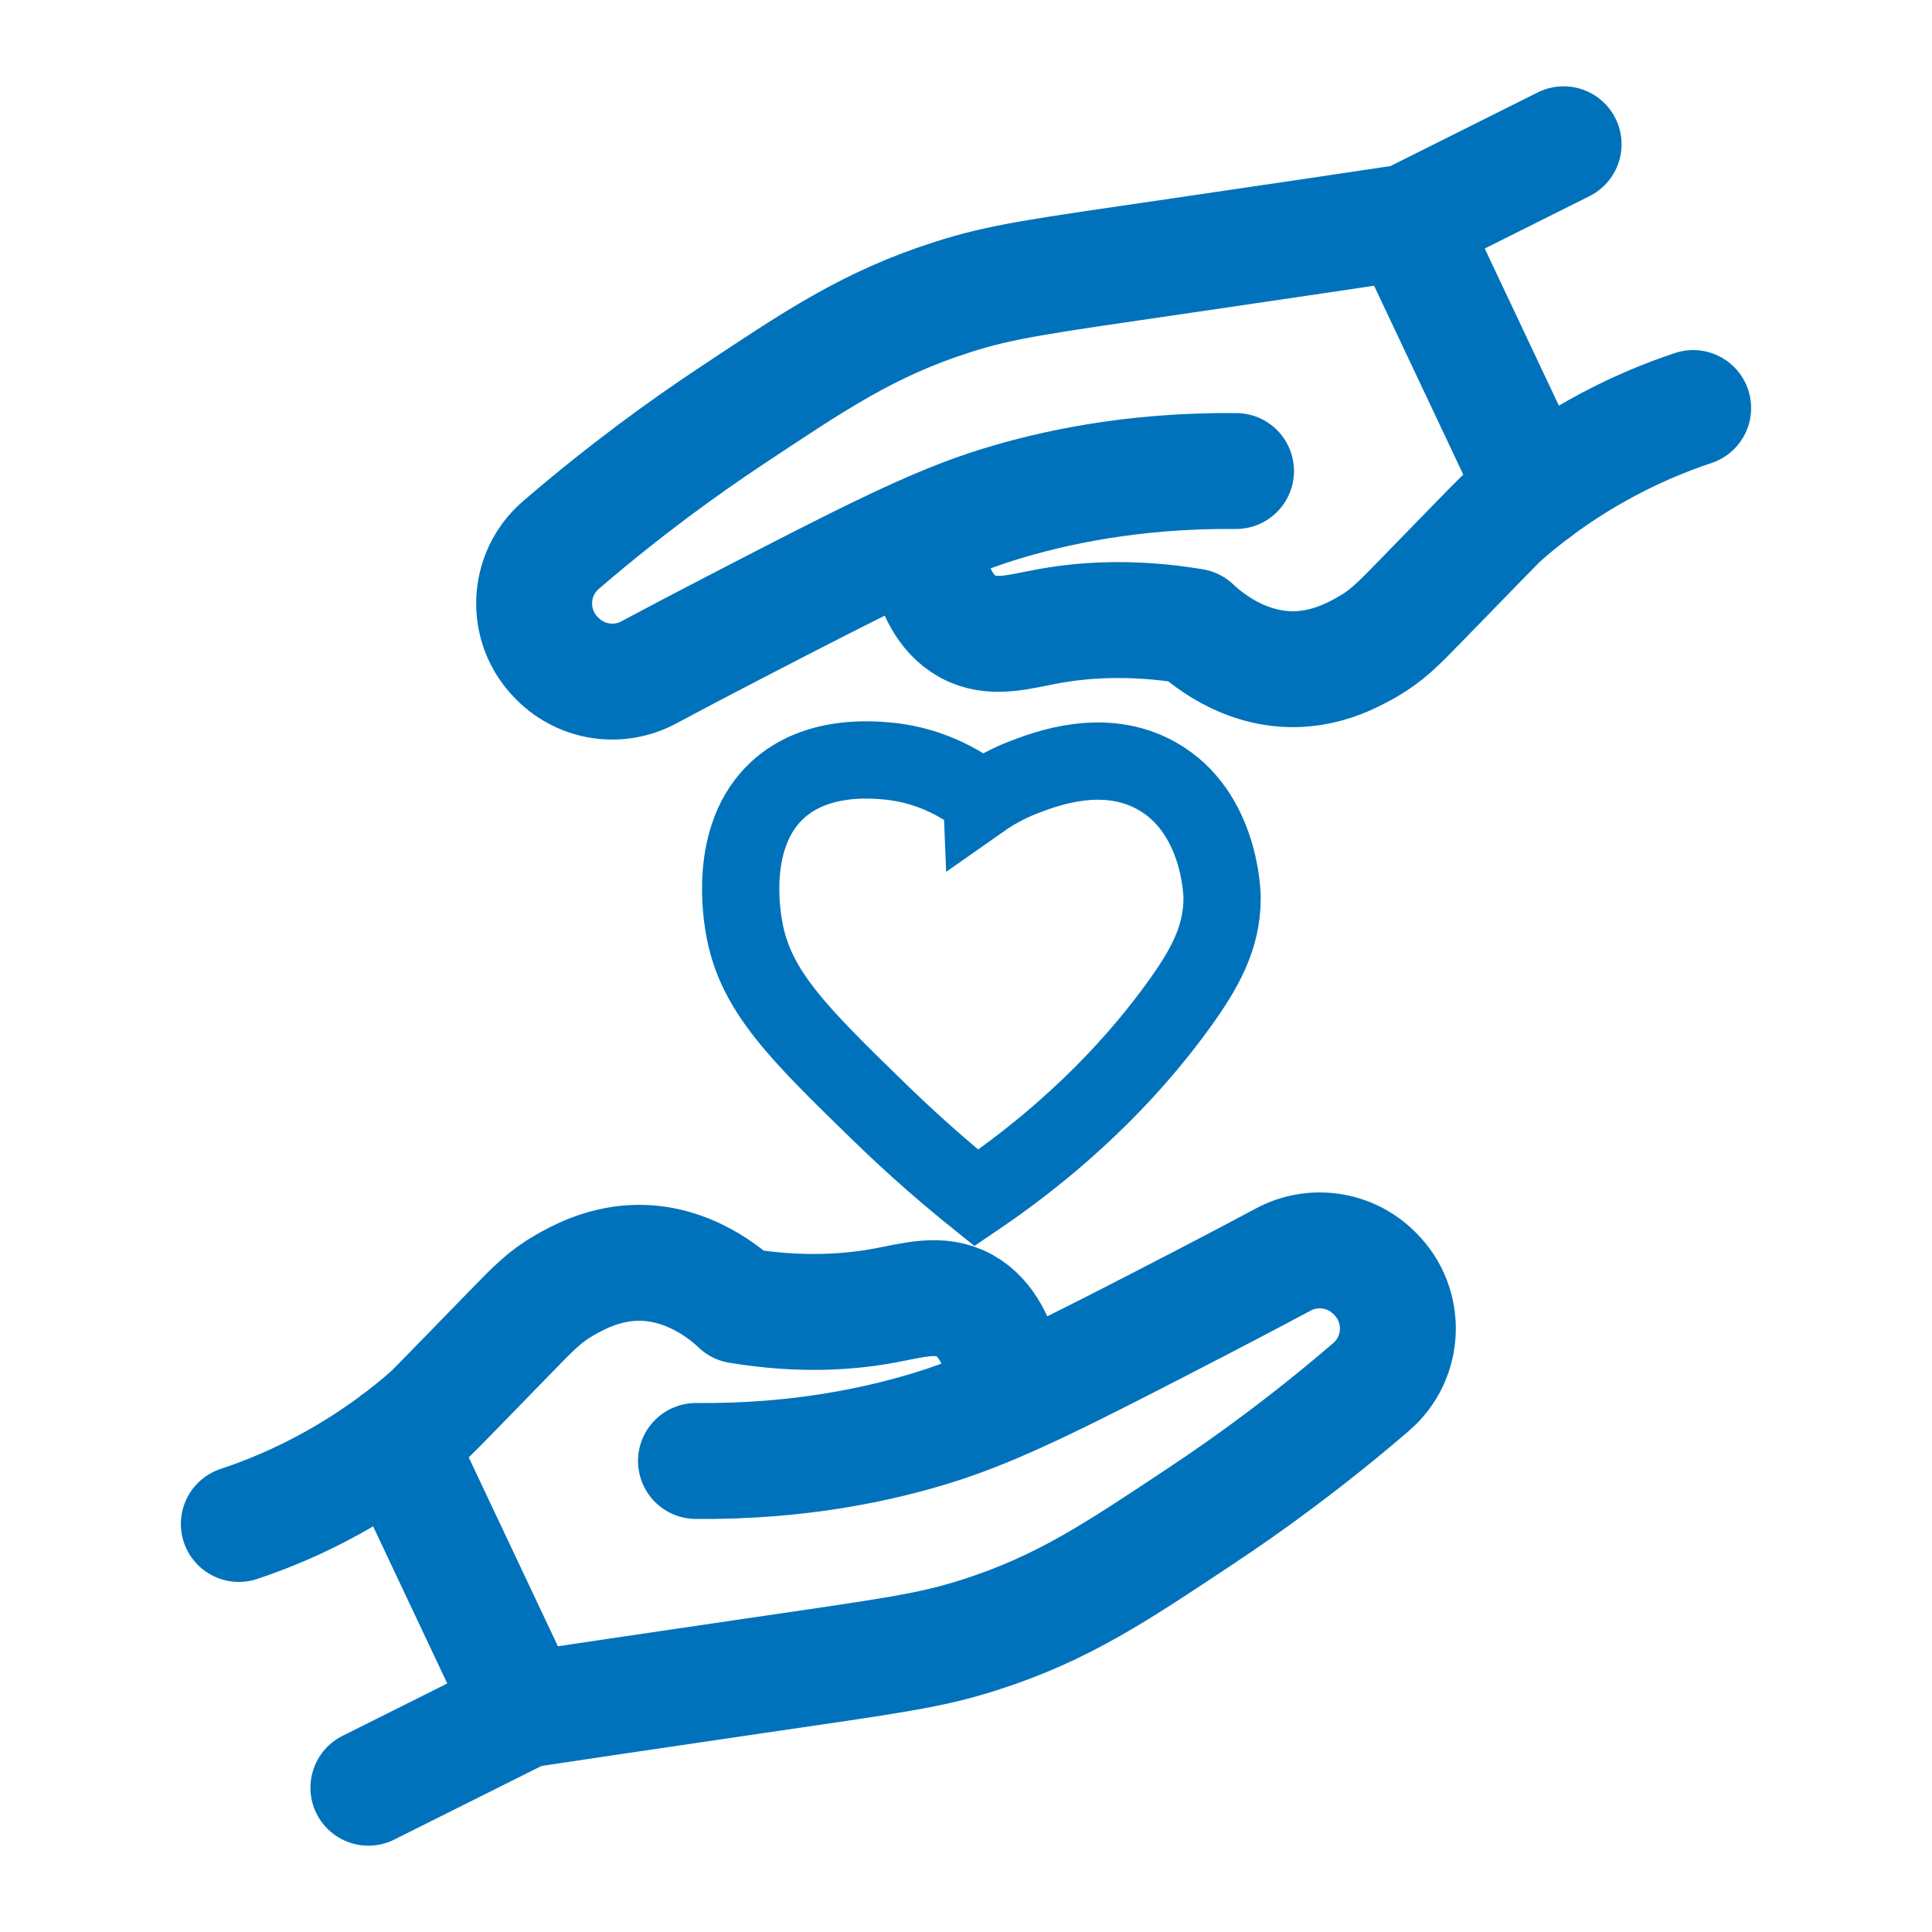
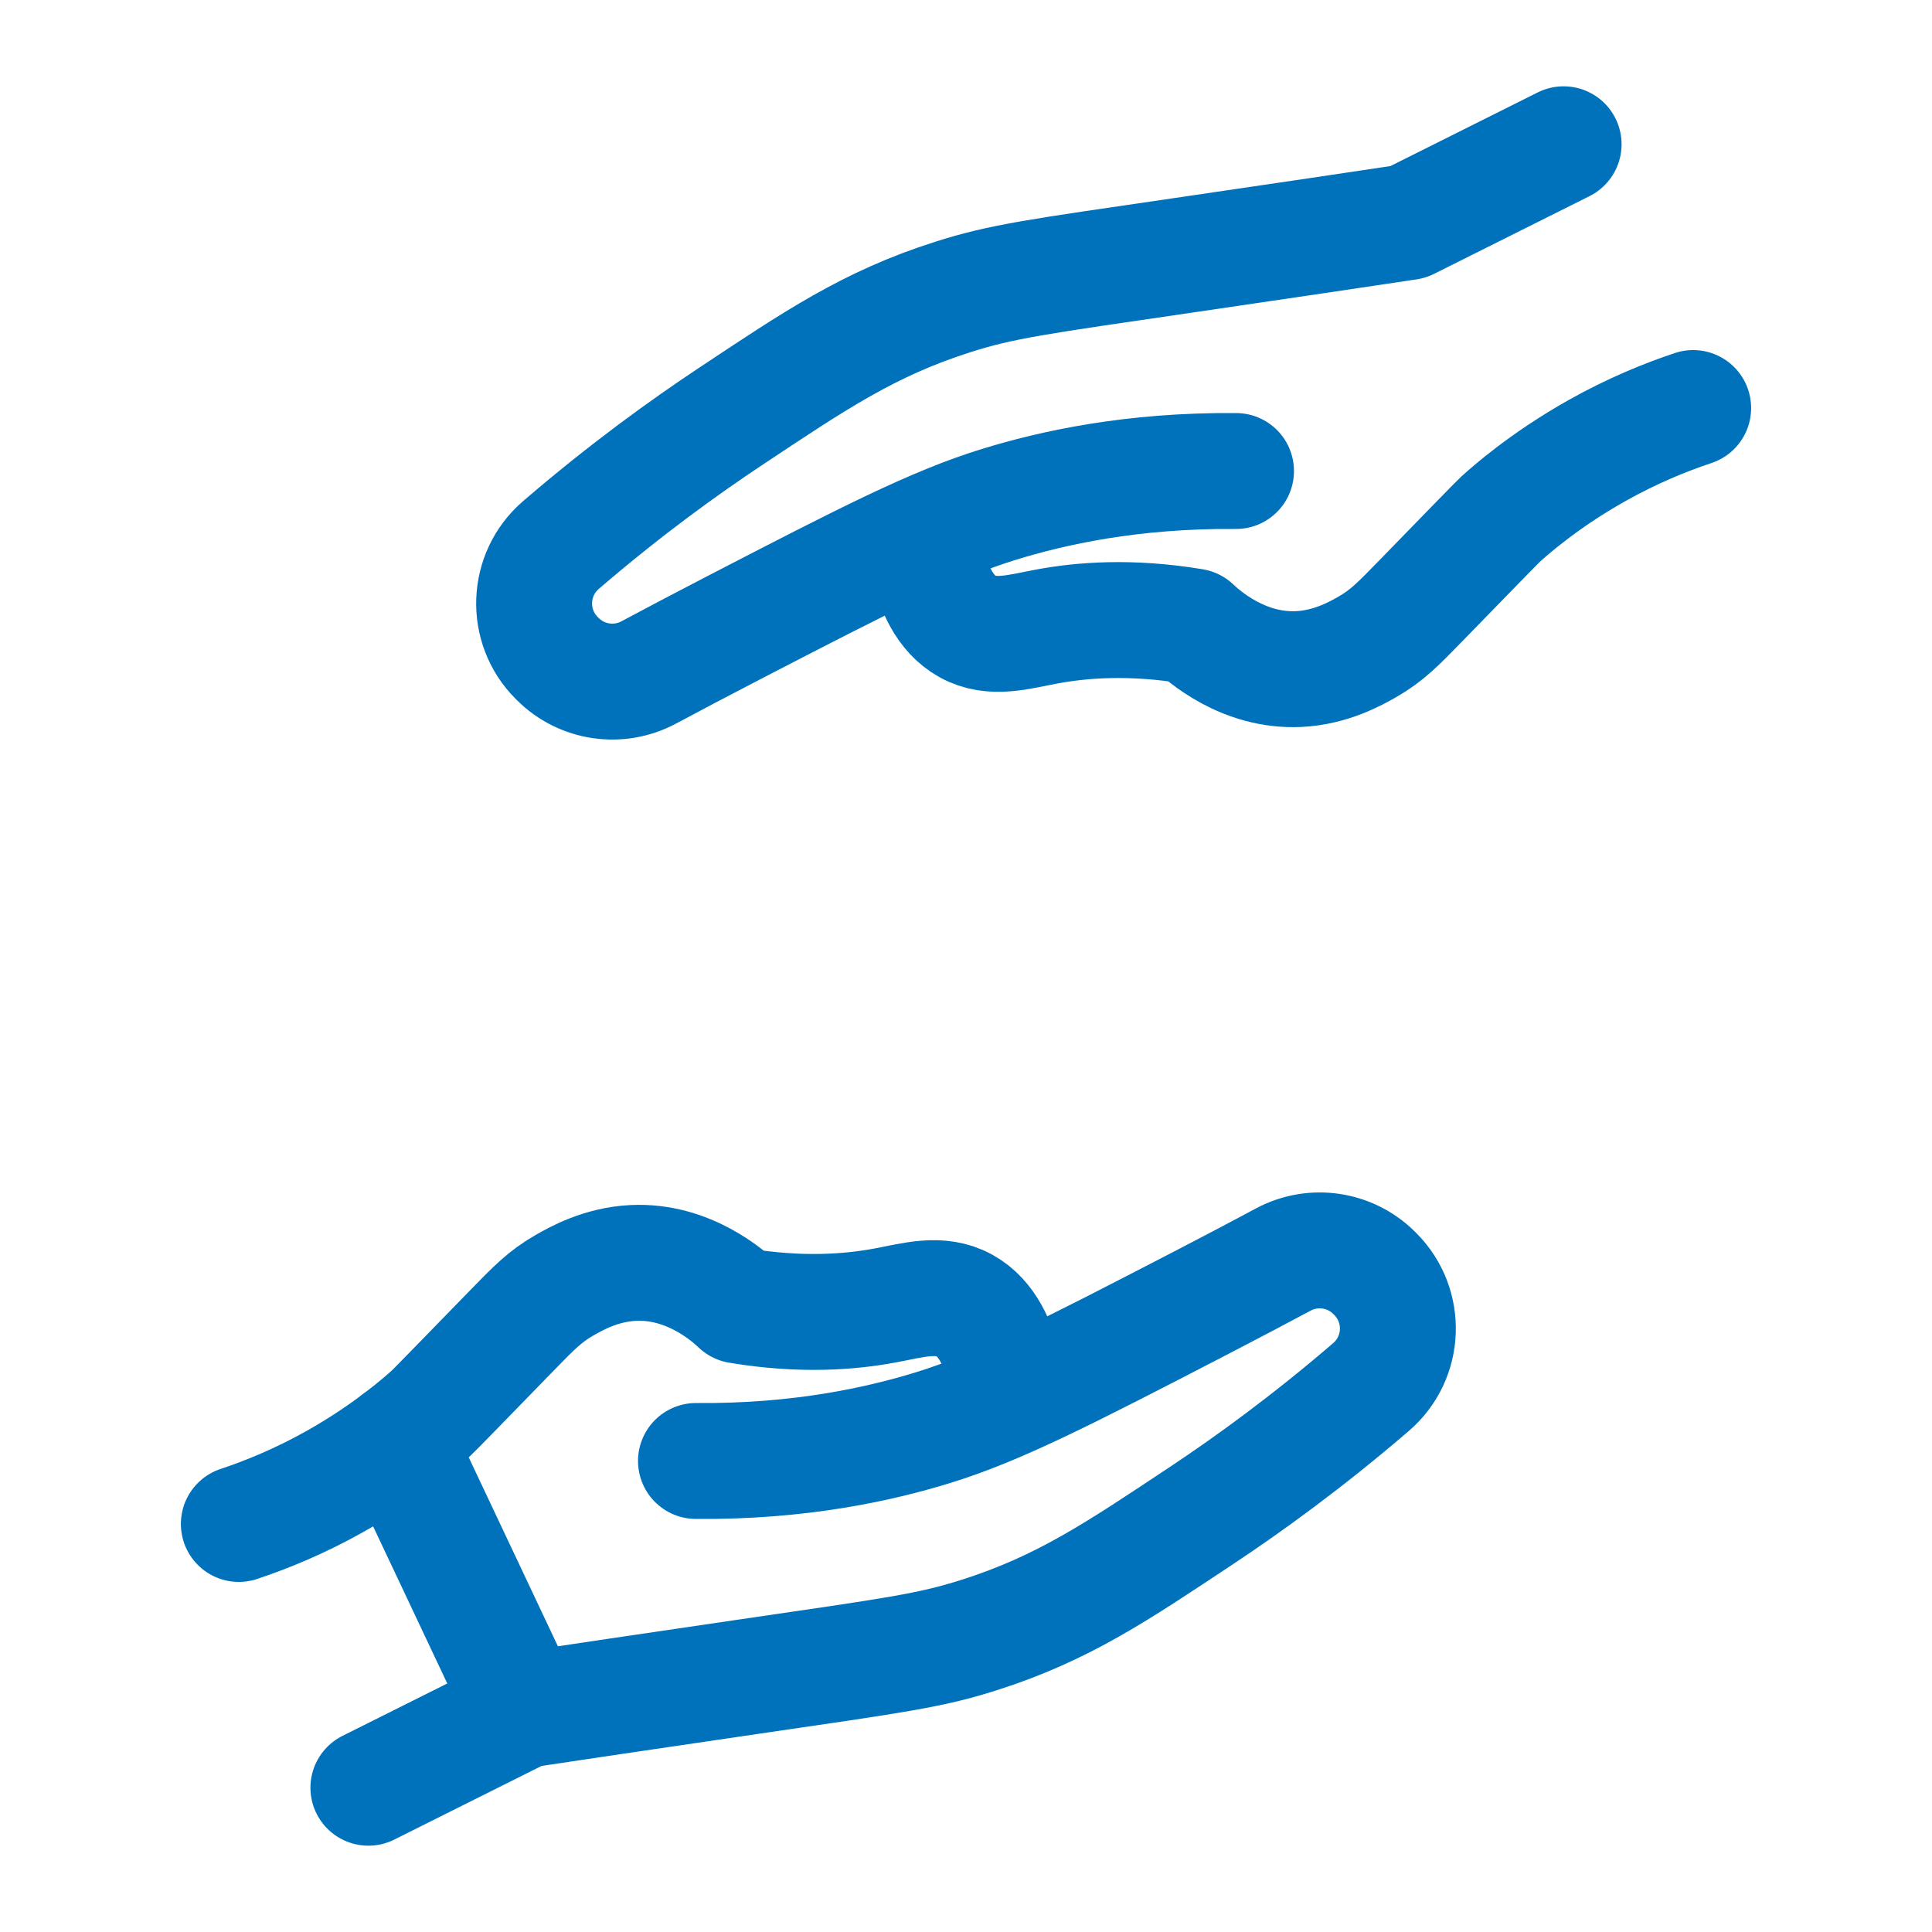
<svg xmlns="http://www.w3.org/2000/svg" id="Welzorg" viewBox="0 0 500 500">
  <defs>
    <style>
      .cls-1 {
        stroke-miterlimit: 10;
        stroke-width: 20px;
      }

      .cls-1, .cls-2 {
        fill: none;
        stroke: #0072bb;
      }

      .cls-2 {
        stroke-linecap: round;
        stroke-linejoin: round;
        stroke-width: 30px;
      }
    </style>
  </defs>
-   <path class="cls-1" d="M254.12,206.92c2.48-1.74,6.09-3.95,10.78-5.75,5.79-2.22,20.88-8.02,34.49-.36,16.57,9.34,16.89,30.73,16.89,31.62-.01,10.21-4.42,18.29-11.5,28.02-9.22,12.68-25.32,31.43-52.1,49.58-6.21-4.99-14.94-12.35-24.79-21.92-21.45-20.83-32.23-31.57-35.21-47.43-.55-2.95-4.55-24.25,8.62-36.29,9.93-9.07,24.05-7.82,28.34-7.44,12.39,1.1,20.97,7.15,24.48,9.95Z" />
  <path class="cls-2" d="M404.66,37.34c-13.41,6.71-26.83,13.41-40.24,20.12-11.52,1.73-32.1,4.81-58.2,8.62-37.98,5.55-46.86,6.71-59.64,10.78-21.78,6.93-35.82,16.52-57.49,30.9-12.04,7.99-27.2,18.91-43.92,33.29-8.8,7.57-9.3,21.03-1.09,29.24.09.09.17.17.26.26,6.22,6.22,15.77,7.63,23.53,3.49,6.26-3.35,13.57-7.21,21.71-11.42,34.53-17.87,52.15-26.92,68.98-32.1,13.57-4.18,34.23-8.86,61.32-8.62" />
  <path class="cls-2" d="M438.19,105.6c-7.21,2.4-15.77,5.88-24.91,11.02-13.76,7.72-22.82,15.83-24.91,17.72-.78.71-7.4,7.51-20.6,21.08-5.99,6.16-8.83,9.08-13.89,11.98-3.11,1.78-9.48,5.34-17.72,5.75-14.34.71-24.72-8.57-27.31-11.02-16.34-2.72-29-1.64-37.85,0-7.34,1.36-14.24,3.52-20.6,0-6.05-3.35-8.74-10.26-10.06-15.81" />
-   <line class="cls-2" x1="364.42" y1="57.46" x2="397.27" y2="127.05" />
  <g>
    <path class="cls-2" d="M95.34,462.66c13.41-6.71,26.83-13.41,40.24-20.12,11.52-1.73,32.1-4.81,58.2-8.62,37.98-5.55,46.86-6.71,59.64-10.78,21.78-6.93,35.82-16.52,57.49-30.9,12.04-7.99,27.2-18.91,43.92-33.29,8.8-7.57,9.3-21.03,1.09-29.24-.09-.09-.17-.17-.26-.26-6.22-6.22-15.77-7.63-23.53-3.49-6.26,3.35-13.57,7.21-21.71,11.42-34.53,17.87-52.15,26.92-68.98,32.1-13.57,4.18-34.23,8.86-61.32,8.62" />
    <path class="cls-2" d="M61.81,394.4c7.21-2.4,15.77-5.88,24.91-11.02,13.76-7.72,22.82-15.83,24.91-17.72.78-.71,7.4-7.51,20.6-21.08,5.99-6.16,8.83-9.08,13.89-11.98,3.11-1.78,9.48-5.34,17.72-5.75,14.34-.71,24.72,8.57,27.31,11.02,16.34,2.72,29,1.64,37.85,0,7.34-1.36,14.24-3.52,20.6,0,6.05,3.35,8.74,10.26,10.06,15.81" />
    <line class="cls-2" x1="135.58" y1="442.54" x2="102.73" y2="372.95" />
  </g>
</svg>